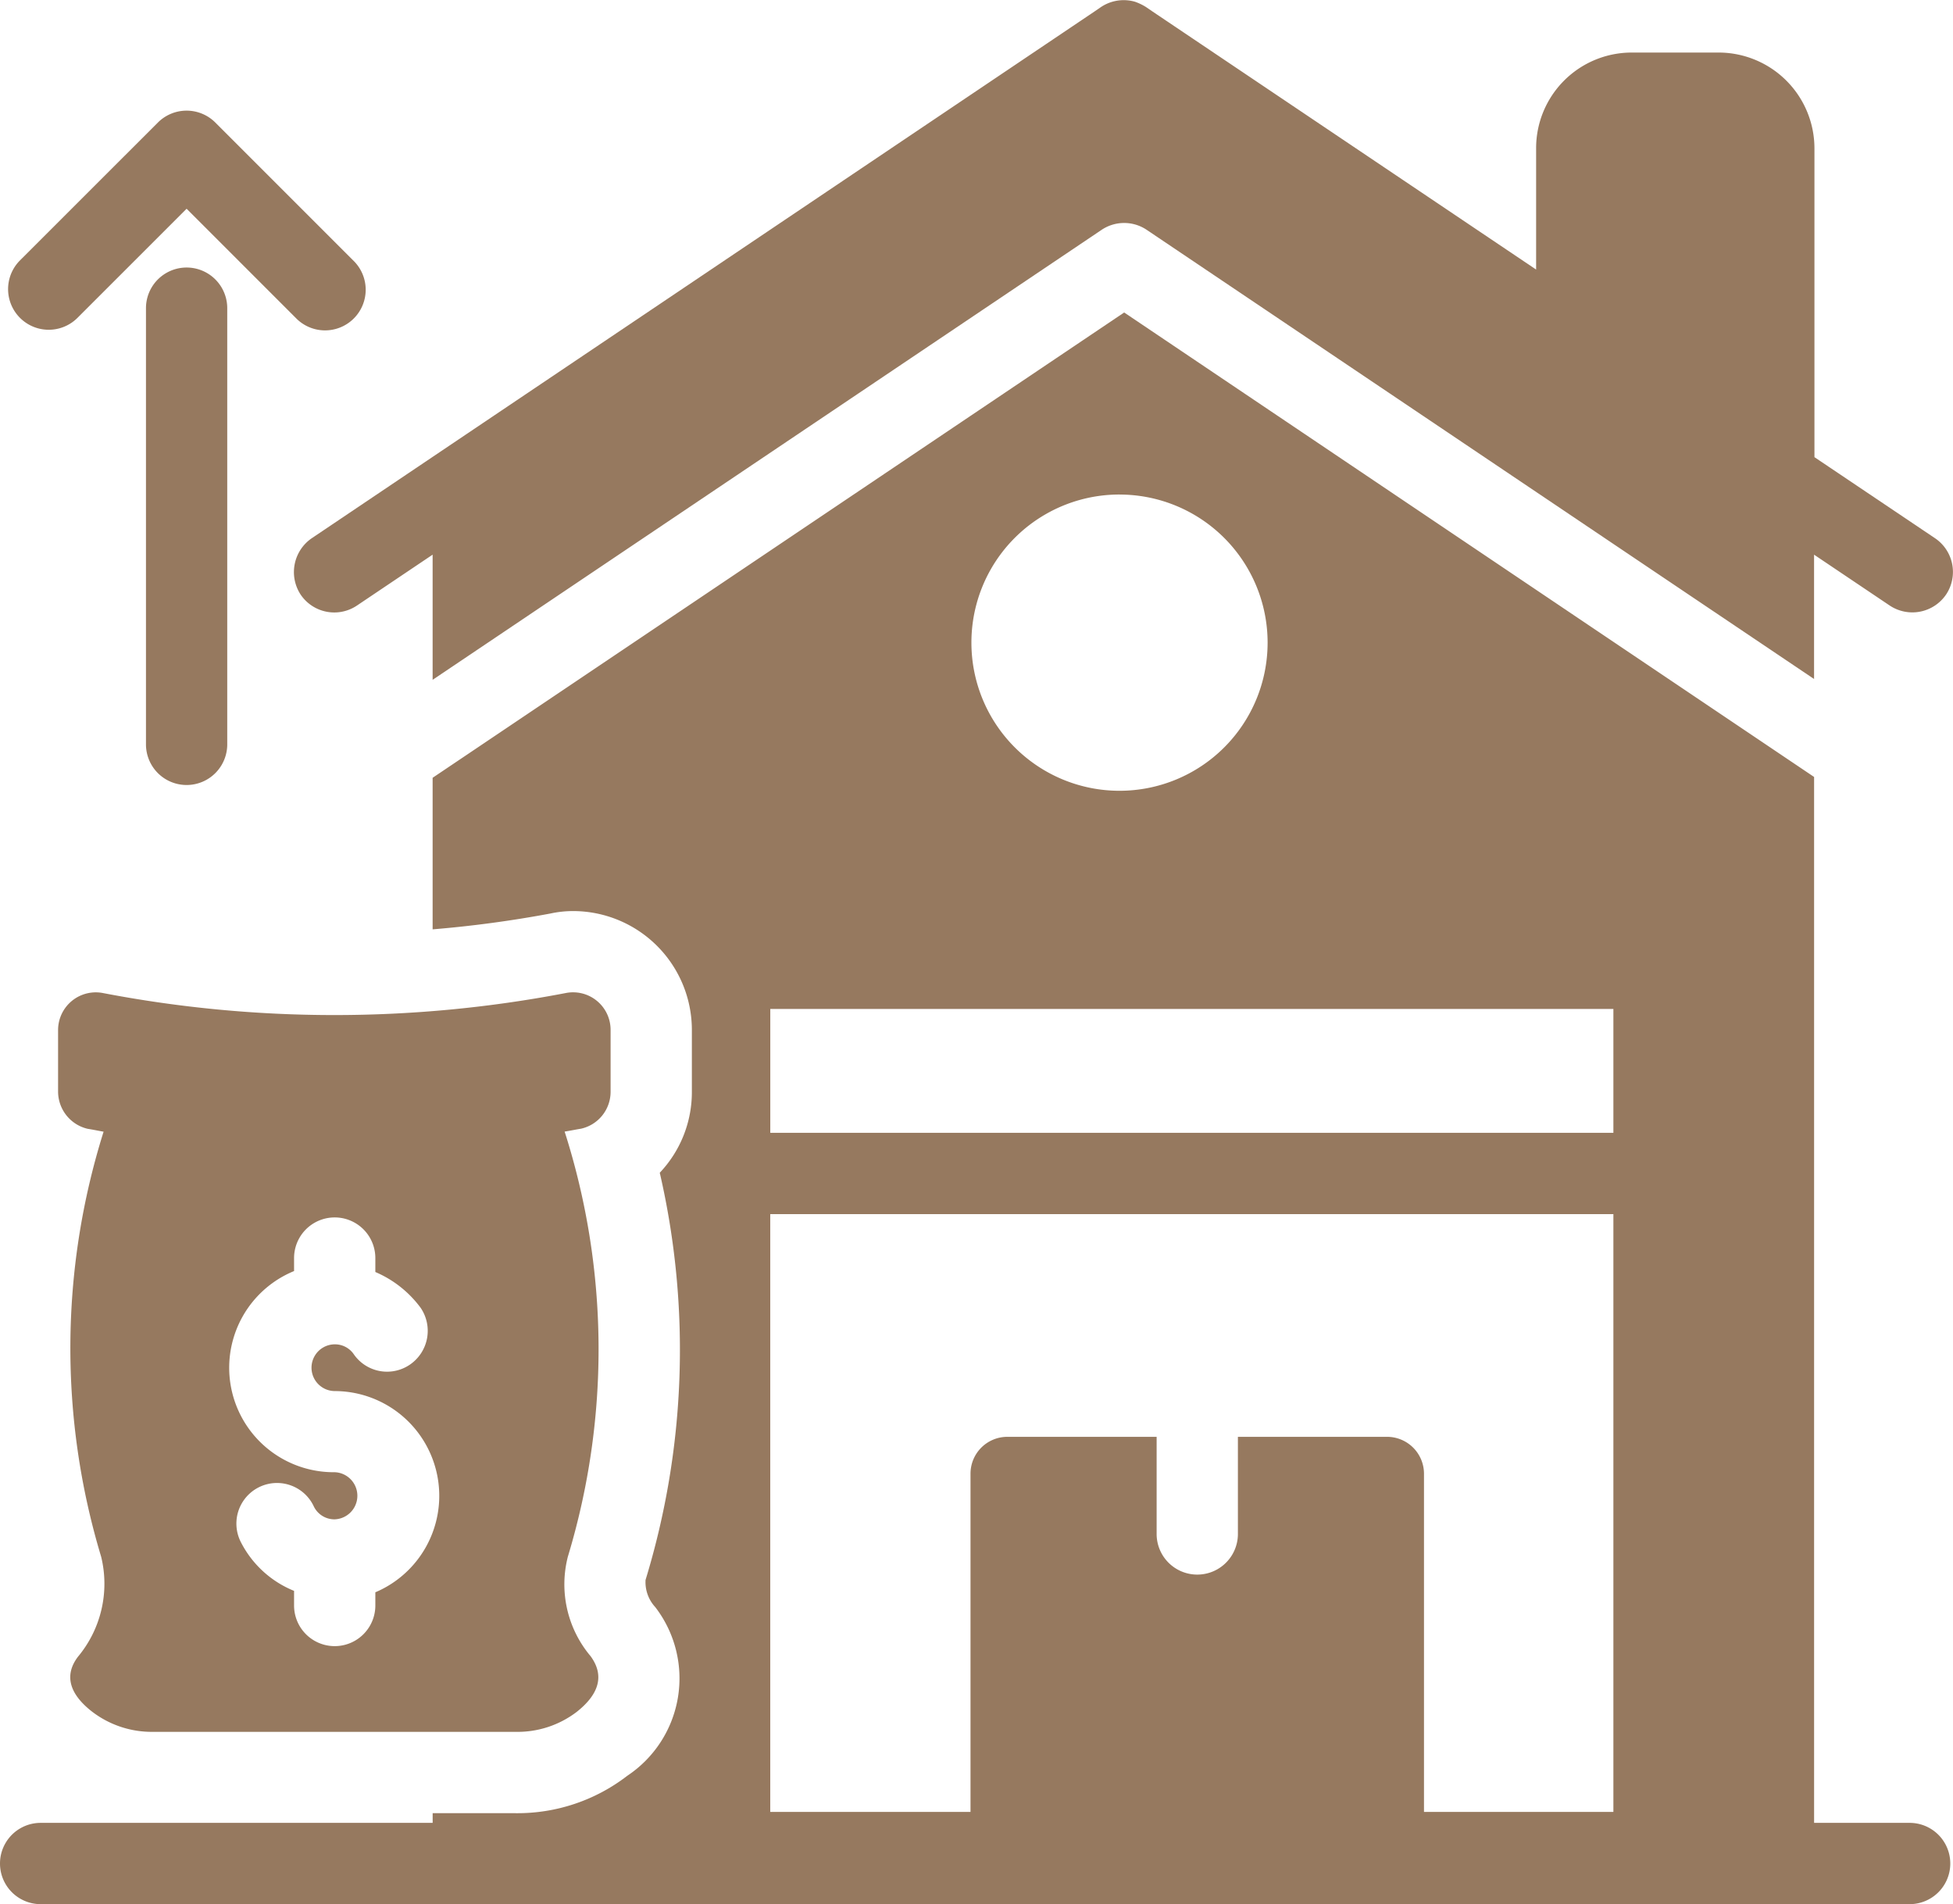
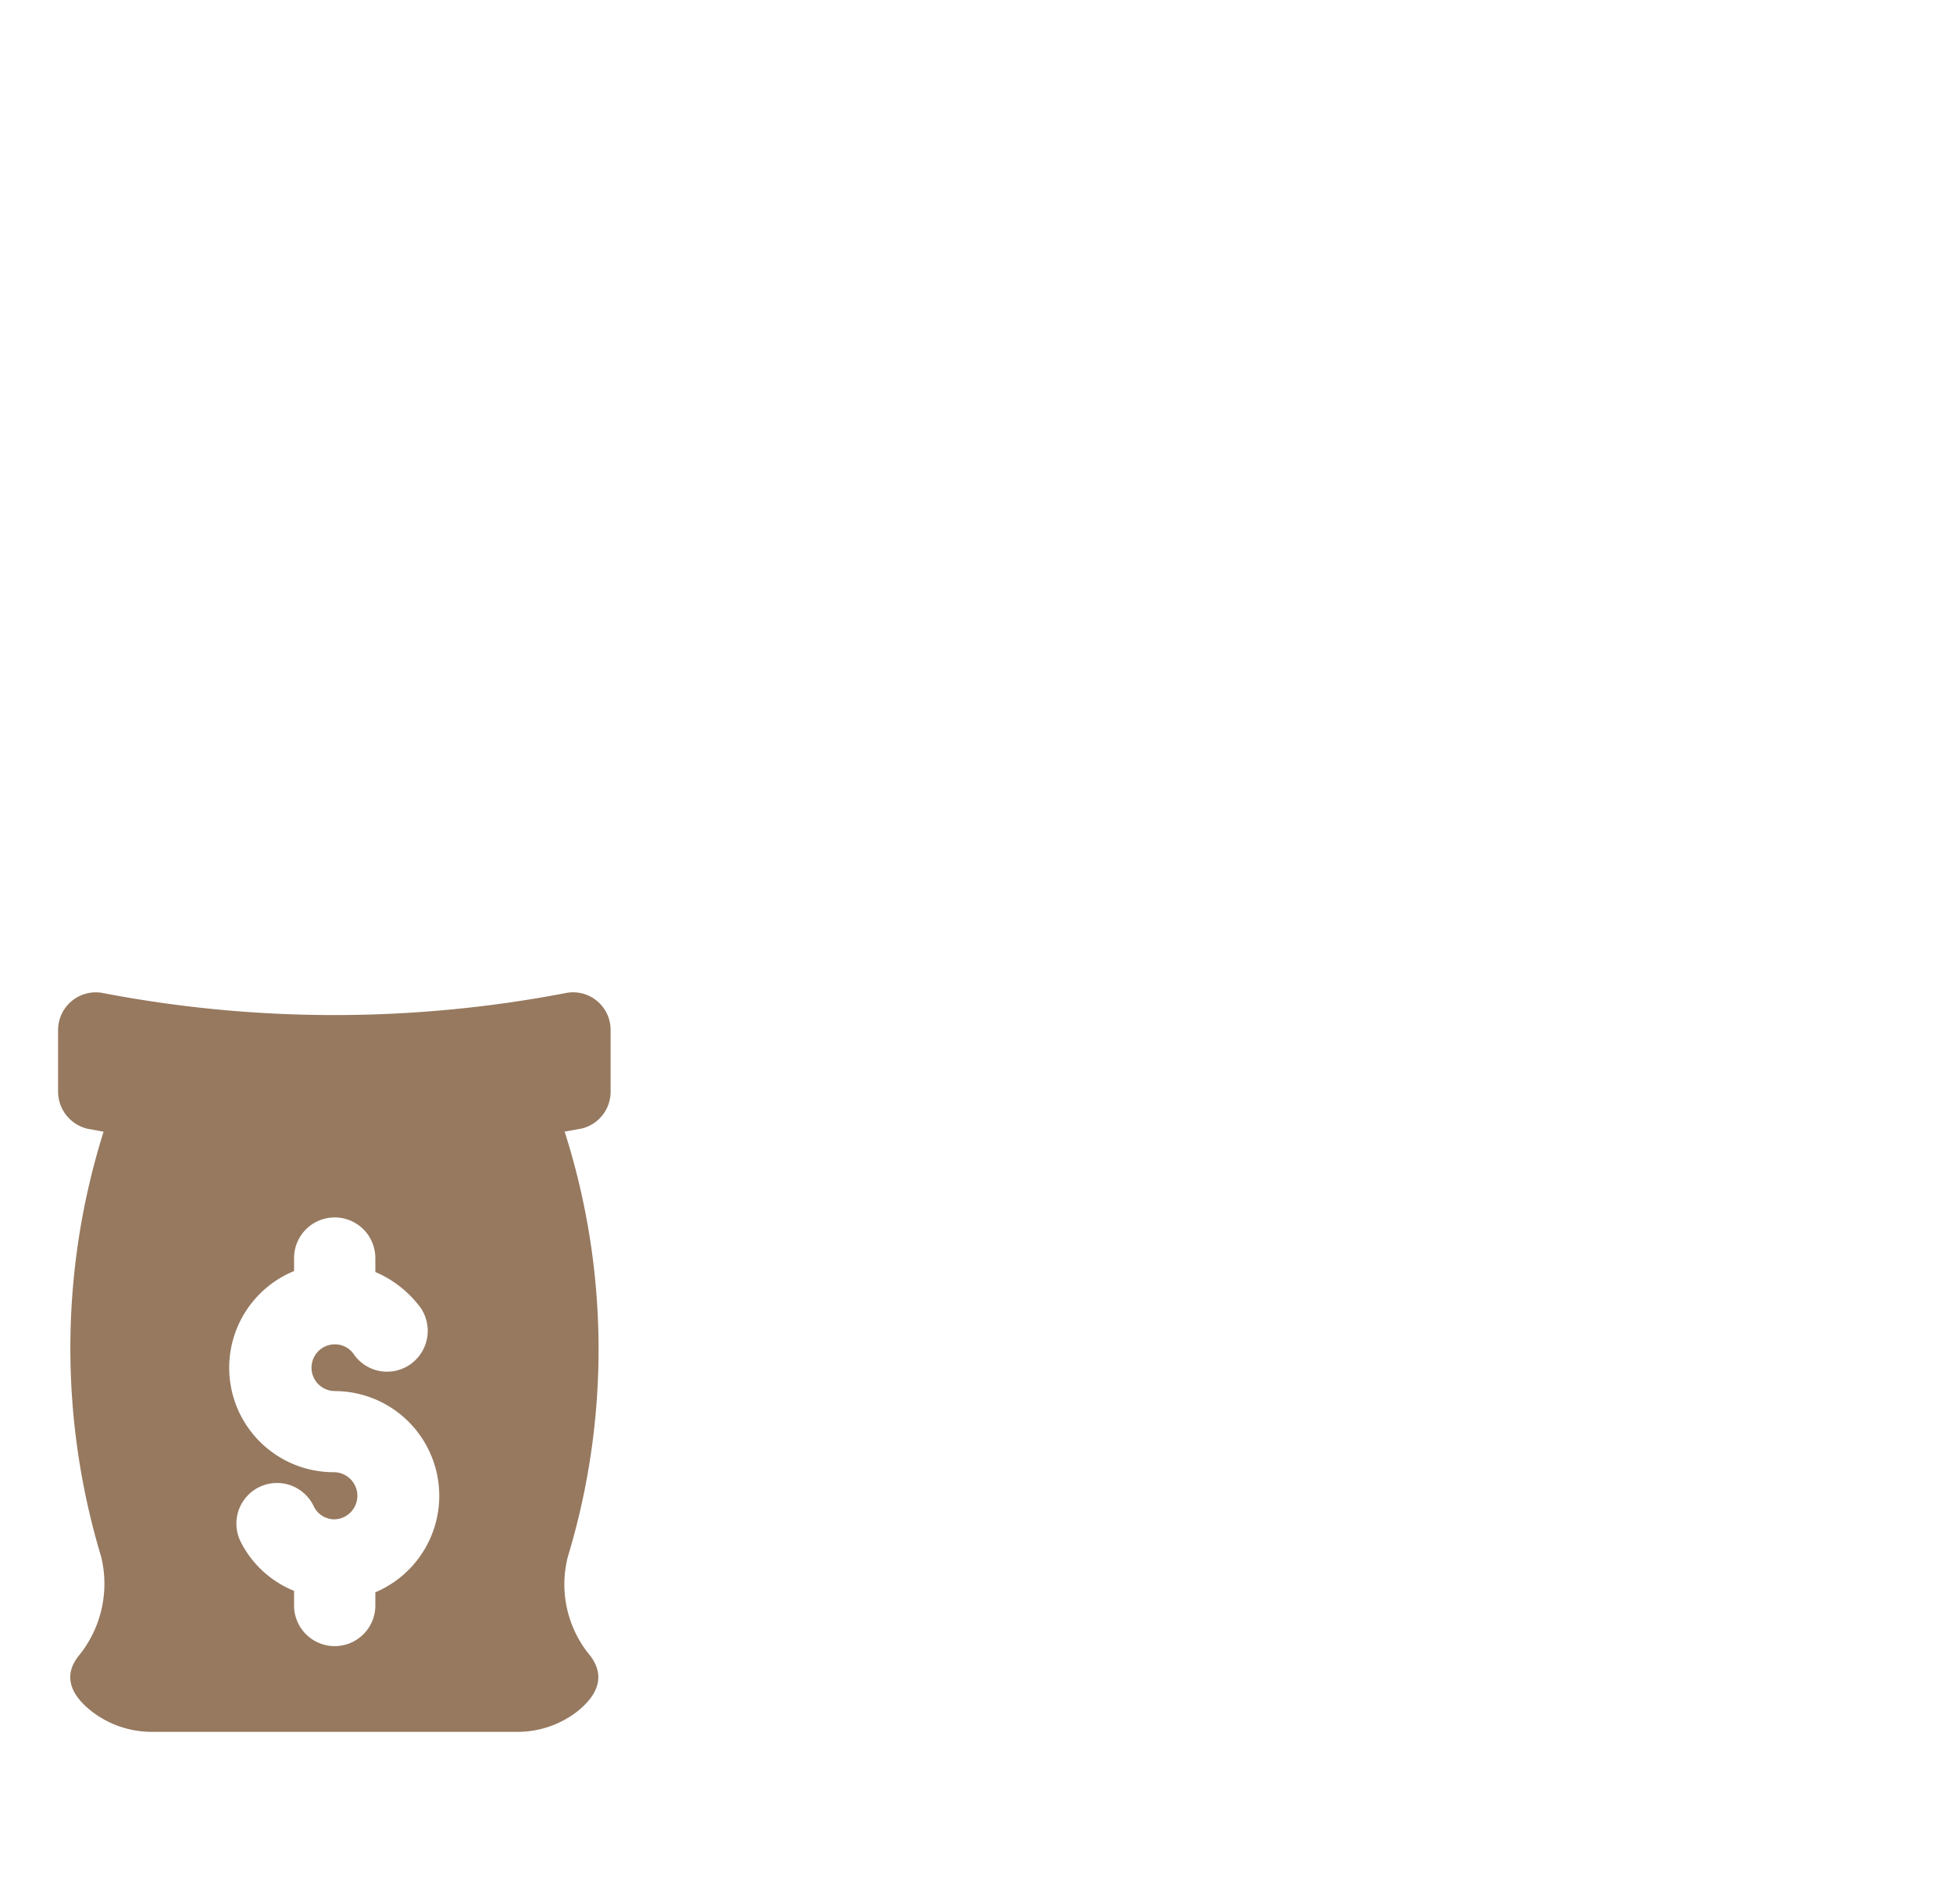
<svg xmlns="http://www.w3.org/2000/svg" width="56.086" height="54.675" viewBox="0 0 56.086 54.675">
  <g id="icon-12" transform="translate(-386.667 -830.249)">
-     <path id="Trazado_772" data-name="Trazado 772" d="M392.594,850.522V838a1.167,1.167,0,1,0-2.334,0v12.525a1.167,1.167,0,1,0,2.334,0Z" transform="translate(0.599 1.098)" fill="#96795f" />
-     <path id="Trazado_773" data-name="Trazado 773" d="M388.859,838.922l3.134-3.133,3.133,3.133a1.167,1.167,0,1,0,1.65-1.65l-3.958-3.958a1.166,1.166,0,0,0-1.65,0l-3.96,3.958a1.167,1.167,0,1,0,1.651,1.65Z" transform="translate(0.033 0.454)" fill="#96795f" />
-     <path id="Trazado_774" data-name="Trazado 774" d="M441.508,881.308h-2.744V851.276l-19.813-13.337L399.091,851.3v4.352a33.207,33.207,0,0,0,3.384-.455,3.084,3.084,0,0,1,.642-.07,3.414,3.414,0,0,1,3.419,3.407v1.785a3.364,3.364,0,0,1-.922,2.322,22.608,22.608,0,0,1-.408,11.692,1.056,1.056,0,0,0,.28.782,3.358,3.358,0,0,1-.805,4.842,5.16,5.16,0,0,1-3.209,1.074h-2.38v.278H387.834a1.167,1.167,0,1,0,0,2.334h53.674a1.167,1.167,0,1,0,0-2.334Zm-22.685-38.141a4.253,4.253,0,1,1-4.259,4.259A4.25,4.25,0,0,1,418.822,843.166ZM433,880.995h-5.439v-9.709a1.061,1.061,0,0,0-1.073-1.062h-4.271v2.789a1.167,1.167,0,0,1-2.334,0v-2.789H415.6a1.058,1.058,0,0,0-1.062,1.062v9.709h-5.751V863.829H433Zm0-19.5H408.788v-3.557H433Z" transform="translate(0 1.283)" fill="#96795f" />
    <path id="Trazado_775" data-name="Trazado 775" d="M403.962,857.527v-1.785a1.078,1.078,0,0,0-1.3-1.05,35.234,35.234,0,0,1-13.267,0,1.083,1.083,0,0,0-1.3,1.05v1.785a1.1,1.1,0,0,0,.852,1.062c.152.023.315.058.455.082a20.724,20.724,0,0,0-.07,12.205,3.27,3.27,0,0,1-.665,2.87c-.4.525-.257,1.062.4,1.575a2.819,2.819,0,0,0,1.774.583h10.385a2.8,2.8,0,0,0,1.762-.572c.665-.525.793-1.062.4-1.6a3.2,3.2,0,0,1-.653-2.859,20.538,20.538,0,0,0-.093-12.205c.152-.023.315-.058.467-.082A1.086,1.086,0,0,0,403.962,857.527Zm-6.756,14.364v.385a1.167,1.167,0,0,1-2.334,0v-.42a2.957,2.957,0,0,1-1.54-1.424,1.166,1.166,0,0,1,2.1-1.015.657.657,0,0,0,.607.385.677.677,0,0,0,0-1.353,3,3,0,0,1-1.167-5.776V862.3a1.167,1.167,0,0,1,2.334,0v.4a3.157,3.157,0,0,1,1.3,1.027,1.175,1.175,0,0,1-.292,1.622,1.162,1.162,0,0,1-1.622-.28.656.656,0,0,0-.548-.292.671.671,0,1,0,0,1.342,3.008,3.008,0,0,1,1.167,5.776Z" transform="translate(0.24 4.074)" fill="#96795f" />
-     <path id="Trazado_776" data-name="Trazado 776" d="M394.092,847.32a1.166,1.166,0,0,0,1.622.315l2.17-1.459v3.594l19.206-12.917a1.161,1.161,0,0,1,1.307,0l19.159,12.893v-3.57l2.17,1.459a1.172,1.172,0,0,0,1.622-.315,1.168,1.168,0,0,0-.327-1.622l-3.454-2.322V834.5a2.754,2.754,0,0,0-2.742-2.742h-2.509a2.746,2.746,0,0,0-2.742,2.742v3.489l-11.015-7.409-.187-.128a1.569,1.569,0,0,0-.315-.152,1.172,1.172,0,0,0-.98.152l-.187.128L394.419,845.7A1.179,1.179,0,0,0,394.092,847.32Z" transform="translate(1.207 0)" fill="#96795f" />
  </g>
</svg>